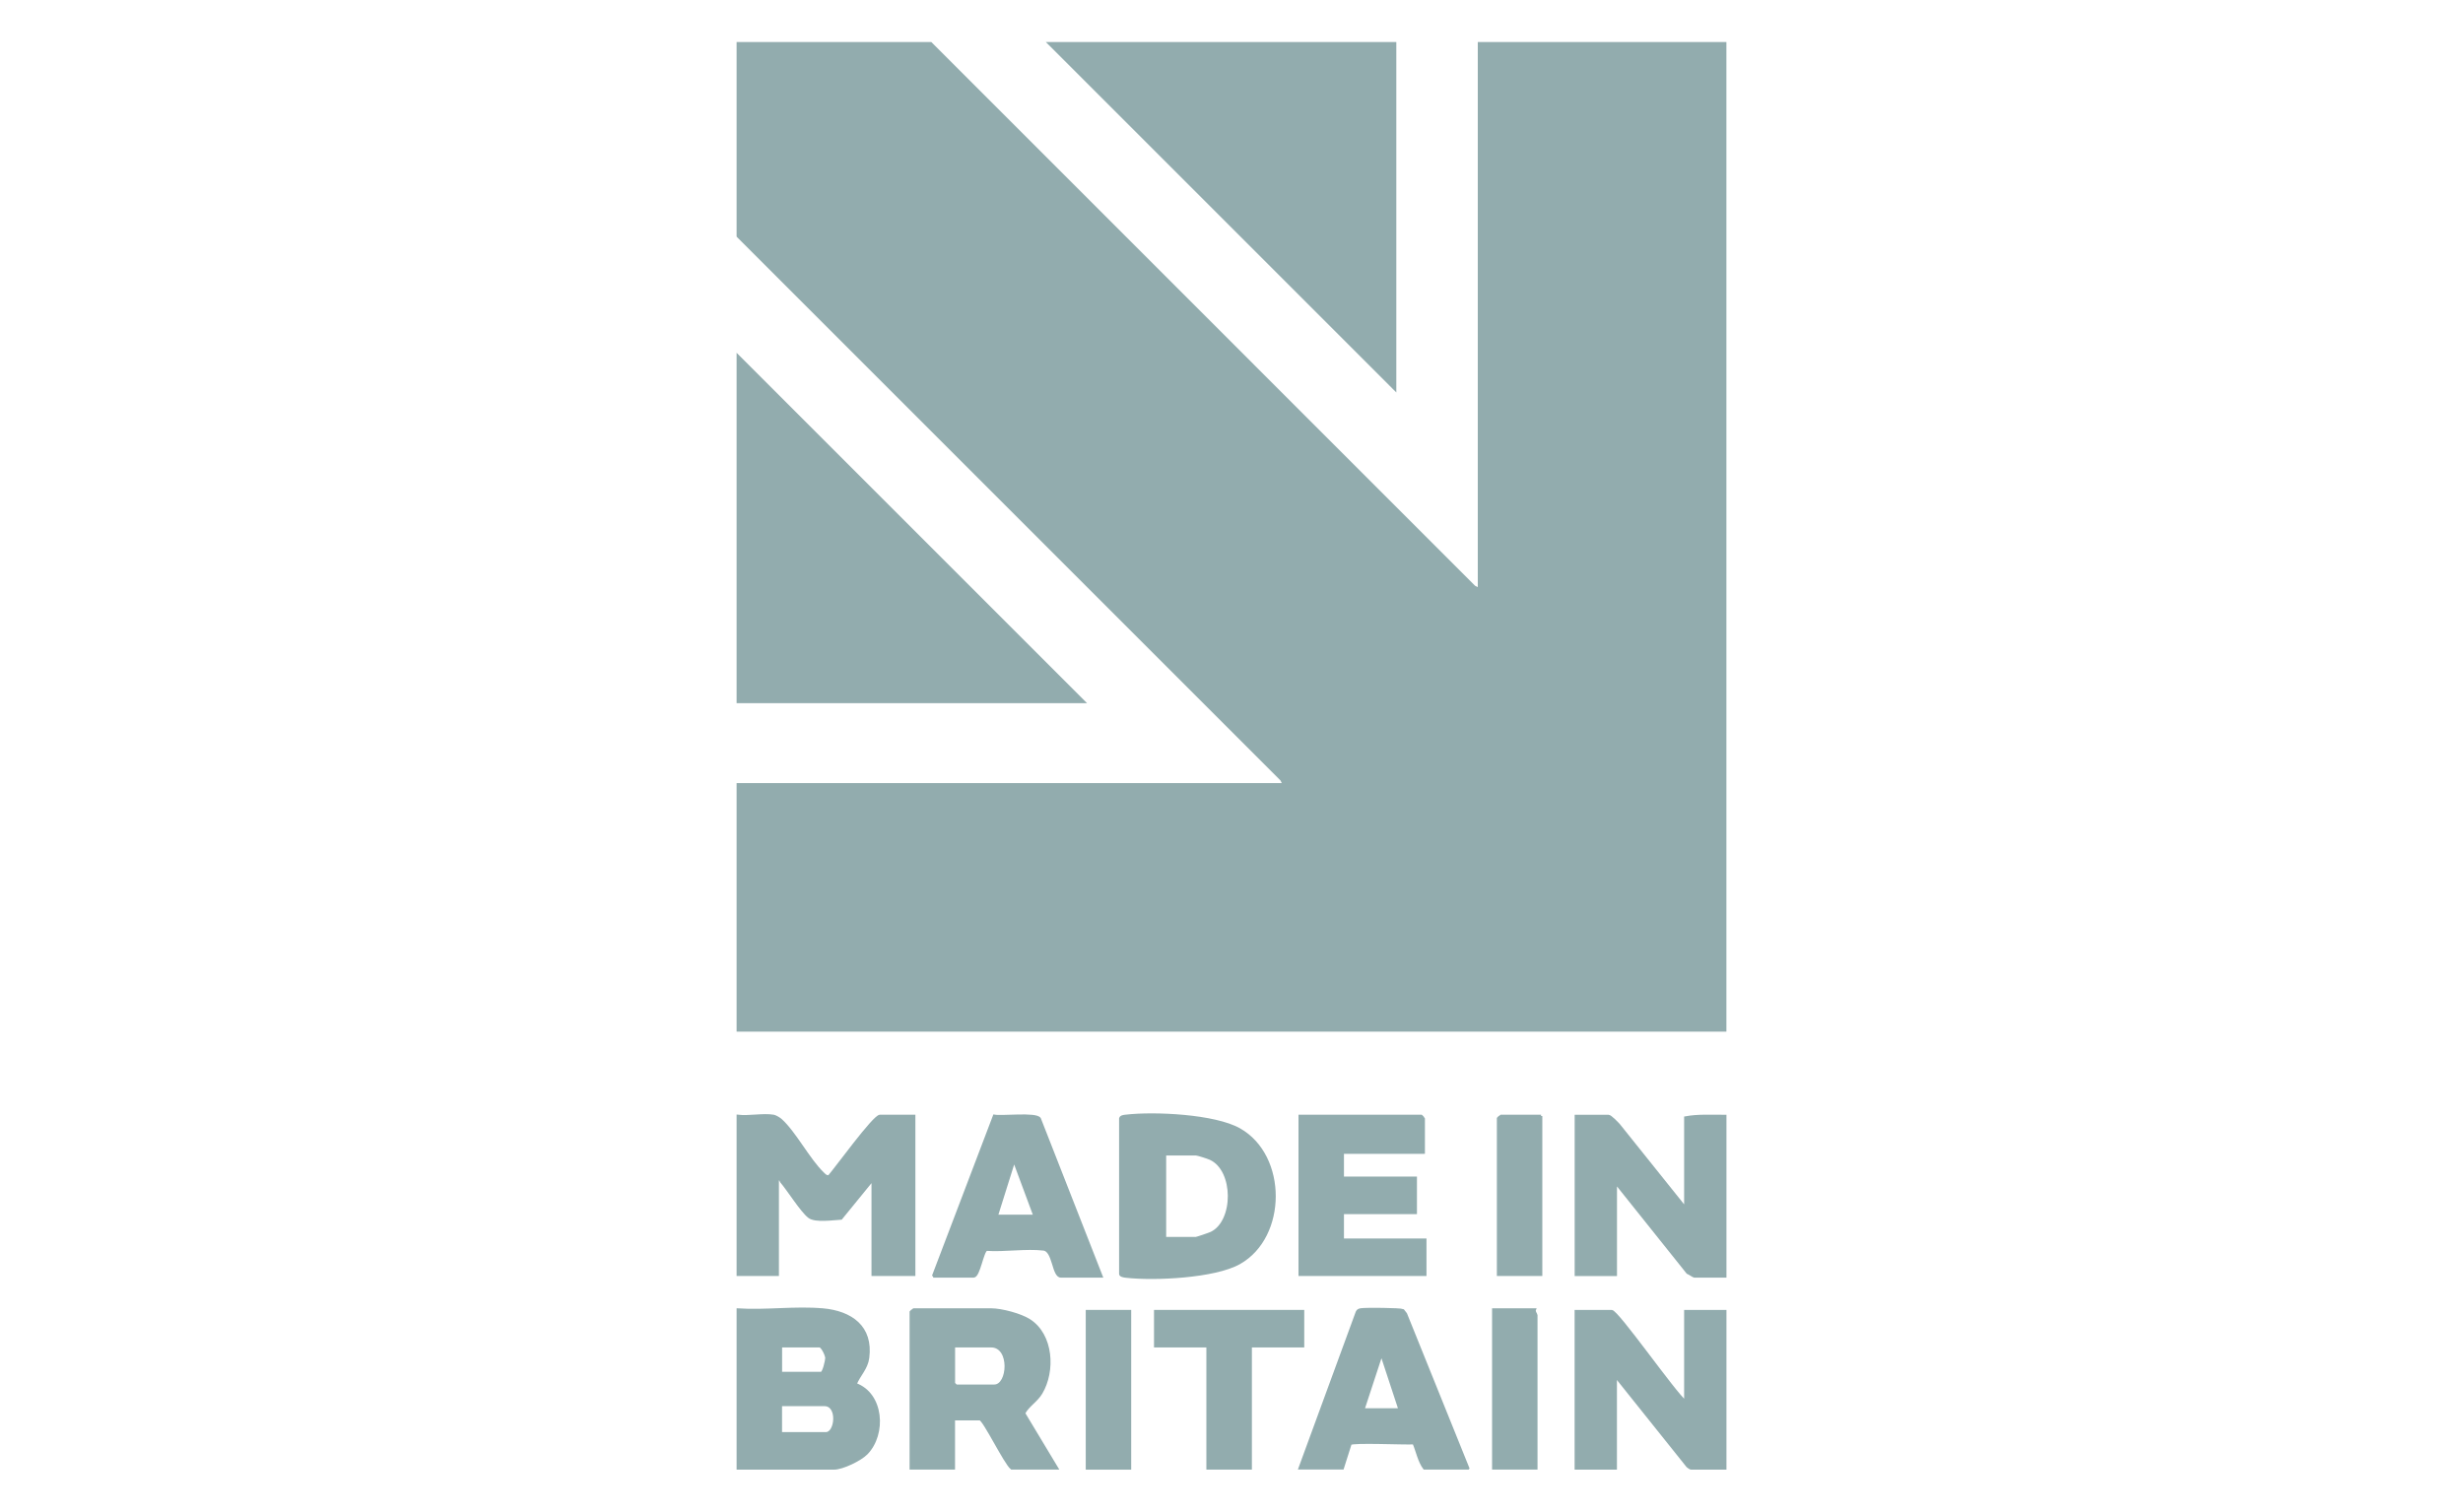
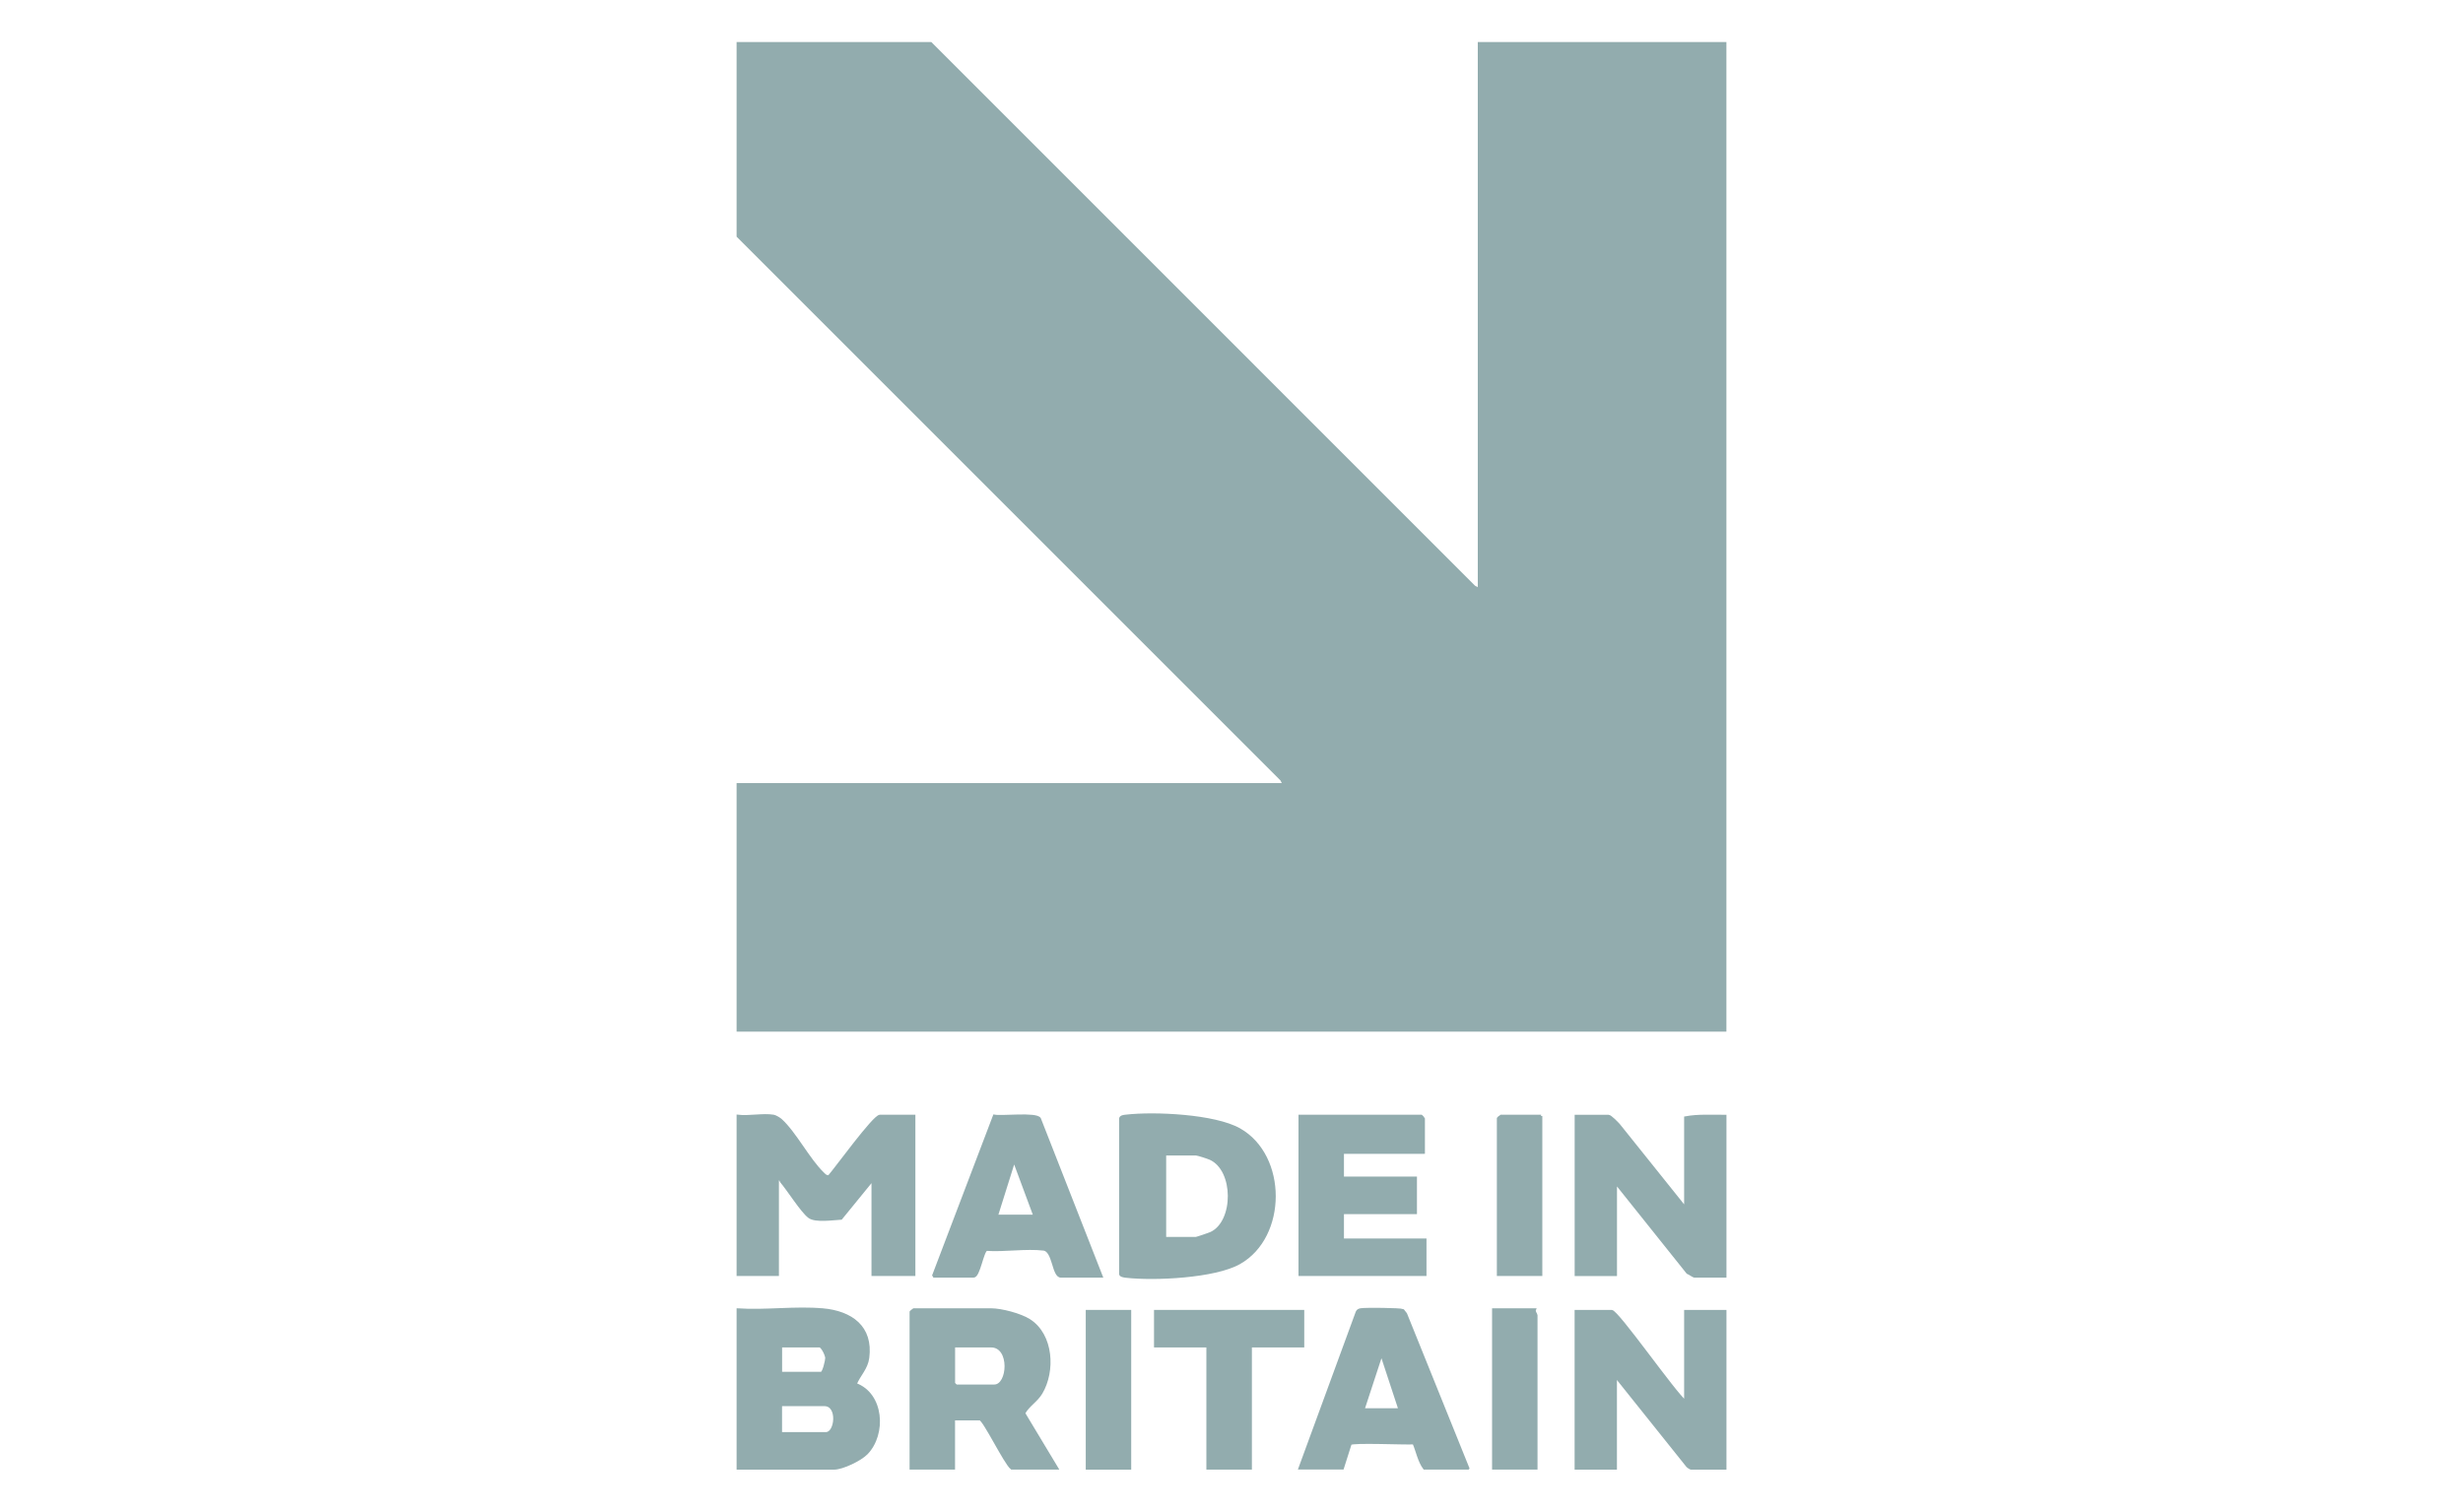
<svg xmlns="http://www.w3.org/2000/svg" viewBox="0 0 441.66 271.12" id="a">
  <polygon stroke-width=".47" stroke-miterlimit="10" stroke="#92acae" fill="#92acae" points="265.23 105.68 265.23 7.77 309.34 7.77 309.34 184.79 132.32 184.79 132.32 140.68 230.22 140.68 229.8 139.83 132.32 42.35 132.32 7.77 166.9 7.77 264.37 105.25 265.23 105.68" />
-   <polygon stroke-width=".47" stroke-miterlimit="10" stroke="#92acae" fill="#92acae" points="194.36 125.88 132.32 125.88 132.32 63.84 194.36 125.88" />
-   <polygon stroke-width=".47" stroke-miterlimit="10" stroke="#92acae" fill="#92acae" points="250.15 7.77 250.15 69.82 188.1 7.77 250.15 7.77" />
  <path stroke-width=".47" stroke-miterlimit="10" stroke="#92acae" fill="#92acae" d="M138.72,200.16c.31.05,1.02.47,1.29.71,2.53,2.28,4.97,7.08,7.52,9.55.34.33.57.64,1.13.58,1.22-1.38,8.06-10.84,9.13-10.84h6.12v28.46h-7.4v-17.08l-5.69,6.98c-1.43.08-4.61.56-5.71-.27-1.35-1.01-3.71-4.82-5.02-6.35-.18-.21.01-.53-.65-.36v17.08h-7.12v-28.46c1.93.24,4.57-.32,6.4,0Z" />
  <path stroke-width=".47" stroke-miterlimit="10" stroke="#92acae" fill="#92acae" d="M147.55,234.88c5.07.47,8.82,3.09,8.09,8.66-.25,1.91-1.57,3.04-2.25,4.72,4.9,1.75,5.36,8.94,2,12.4-1.11,1.14-4.33,2.69-5.85,2.69h-17.22v-28.46c4.91.33,10.39-.45,15.23,0ZM140,246.27h7.26c.45,0,.96-2.27.95-2.71-.01-.56-.79-2.13-1.23-2.13h-6.97v4.84ZM140,257.08h8.11c1.84,0,2.35-5.12-.28-5.12h-7.83v5.12Z" />
  <path stroke-width=".47" stroke-miterlimit="10" stroke="#92acae" fill="#92acae" d="M200.91,200.59c.11-.37.65-.4.98-.44,5.07-.6,15.93-.09,20.37,2.43,8.37,4.75,8.35,19.18,0,23.92-4.41,2.51-15.33,3.02-20.37,2.43-.29-.03-.98-.13-.98-.44v-27.89ZM208.88,222.08h5.55c.18,0,2.44-.77,2.77-.93,4.29-2.05,4.31-11.31-.16-13.35-.43-.2-2.28-.8-2.61-.8h-5.55v15.08Z" />
  <path stroke-width=".47" stroke-miterlimit="10" stroke="#92acae" fill="#92acae" d="M302.23,216.67v-16.22c2.34-.44,4.74-.25,7.12-.28v28.74h-5.55c-.1,0-.92-.57-1.19-.66l-12.89-16.13v16.51h-7.12v-28.46h5.83c.35,0,1.53,1.23,1.84,1.57l11.96,14.93Z" />
  <path stroke-width=".47" stroke-miterlimit="10" stroke="#92acae" fill="#92acae" d="M302.23,251.39v-16.22h7.12v28.18h-6.12c-.11,0-.49-.27-.62-.38l-12.9-16.13v16.51h-7.12v-28.18h6.4c1.05,0,11.28,14.68,13.23,16.22Z" />
  <path stroke-width=".47" stroke-miterlimit="10" stroke="#92acae" fill="#92acae" d="M189.52,263.34h-8.11c-1.15-.87-4.98-8.82-5.69-8.82h-4.7v8.82h-7.68v-28.03s.4-.43.43-.43h13.95c1.85,0,5.3.91,6.89,1.94,4.07,2.64,4.43,9.09,2.09,13.01-.85,1.43-2.32,2.21-3.1,3.64l5.94,9.87ZM171.03,241.43v6.69s.4.43.43.43h6.83c2.65,0,3.09-7.12-.57-7.12h-6.69Z" />
  <path stroke-width=".47" stroke-miterlimit="10" stroke="#92acae" fill="#92acae" d="M255.27,206.71h-14.51v4.55h13.09v6.26h-13.09v4.84h14.8v6.26h-22.48v-28.46h21.77s.43.4.43.43v6.12Z" />
  <path stroke-width=".47" stroke-miterlimit="10" stroke="#92acae" fill="#92acae" d="M167.33,228.91l10.95-28.77c1.41.27,7.5-.49,8.14.5l11.08,28.27h-7.26c-1.41,0-1.25-4.63-3.11-4.85-3.12-.37-7.01.27-10.22.05-.75.25-1.37,4.8-2.32,4.8h-7.26ZM185.54,218.09l-3.7-9.96-3.13,9.96h6.83Z" />
  <path stroke-width=".47" stroke-miterlimit="10" stroke="#92acae" fill="#92acae" d="M263.24,263.34h-7.83c-.95-1.27-1.26-3.05-1.89-4.52-1.44.11-11.05-.34-11.38.13l-1.39,4.38h-7.68l10.27-28.01c.14-.31.37-.39.69-.45.75-.14,7.12-.08,7.55.14l.5.64,11.17,27.68ZM244.45,252.81h6.55l-3.28-9.96-3.27,9.96Z" />
  <polygon stroke-width=".47" stroke-miterlimit="10" stroke="#92acae" fill="#92acae" points="233.64 235.17 233.64 241.43 224.25 241.43 224.25 263.34 216.56 263.34 216.56 241.43 207.17 241.43 207.17 235.17 233.64 235.17" />
  <path stroke-width=".47" stroke-miterlimit="10" stroke="#92acae" fill="#92acae" d="M276.33,200.16v28.46h-7.68v-28.03s.4-.43.43-.43h7.26Z" />
-   <path stroke-width=".47" stroke-miterlimit="10" stroke="#92acae" fill="#92acae" d="M275.19,234.88c-.16.36.28.84.28,1v27.46h-7.68v-28.46h7.4Z" />
+   <path stroke-width=".47" stroke-miterlimit="10" stroke="#92acae" fill="#92acae" d="M275.19,234.88c-.16.36.28.84.28,1v27.46h-7.68v-28.46Z" />
  <rect stroke-width=".47" stroke-miterlimit="10" stroke="#92acae" fill="#92acae" height="28.18" width="7.68" y="235.17" x="194.93" />
  <rect fill="none" height="271.12" width="441.66" y="0" />
</svg>